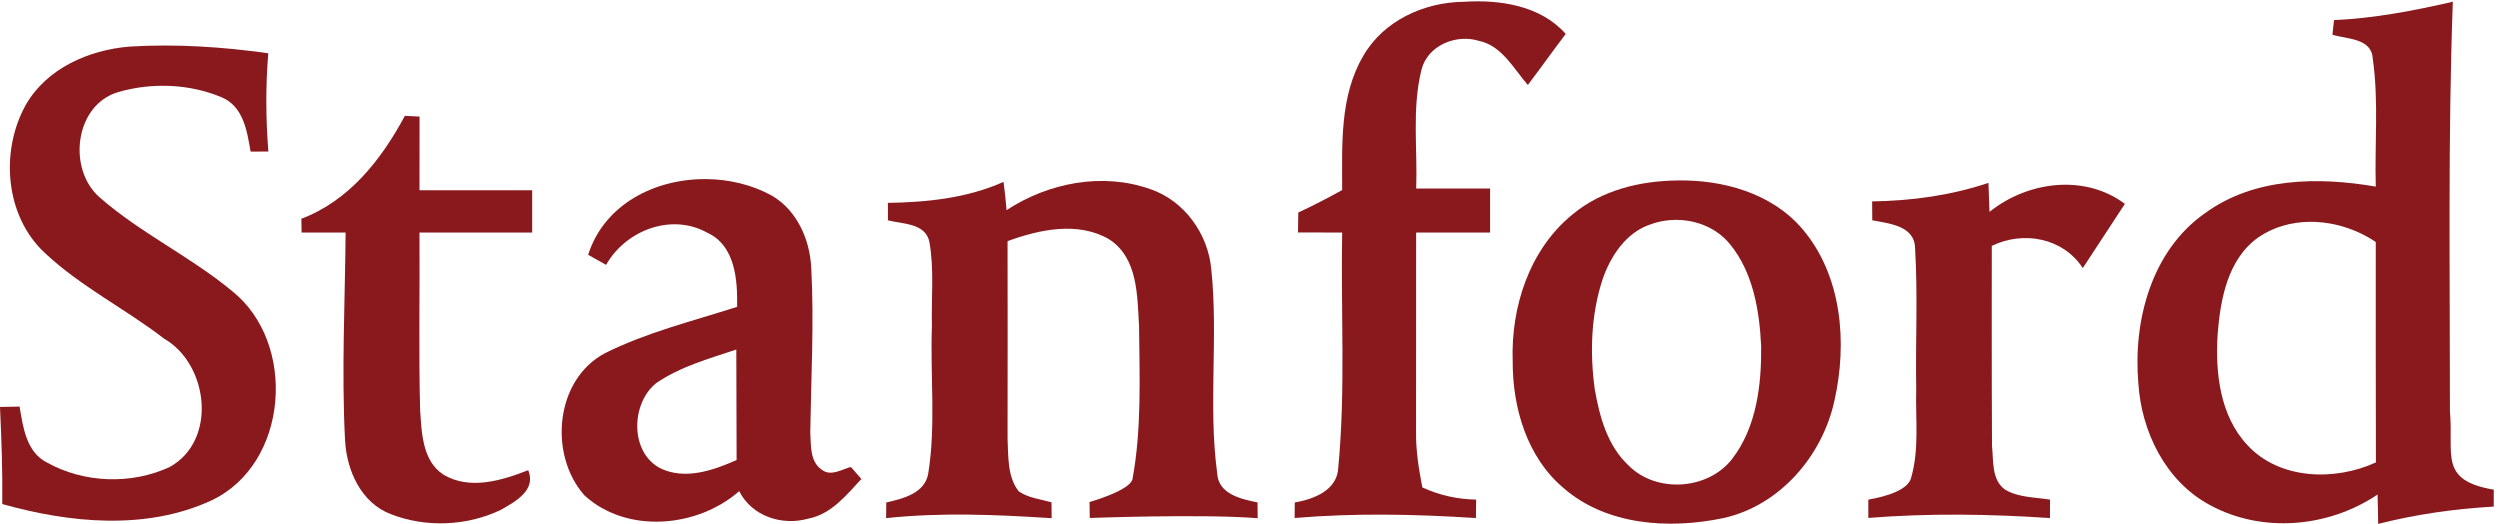
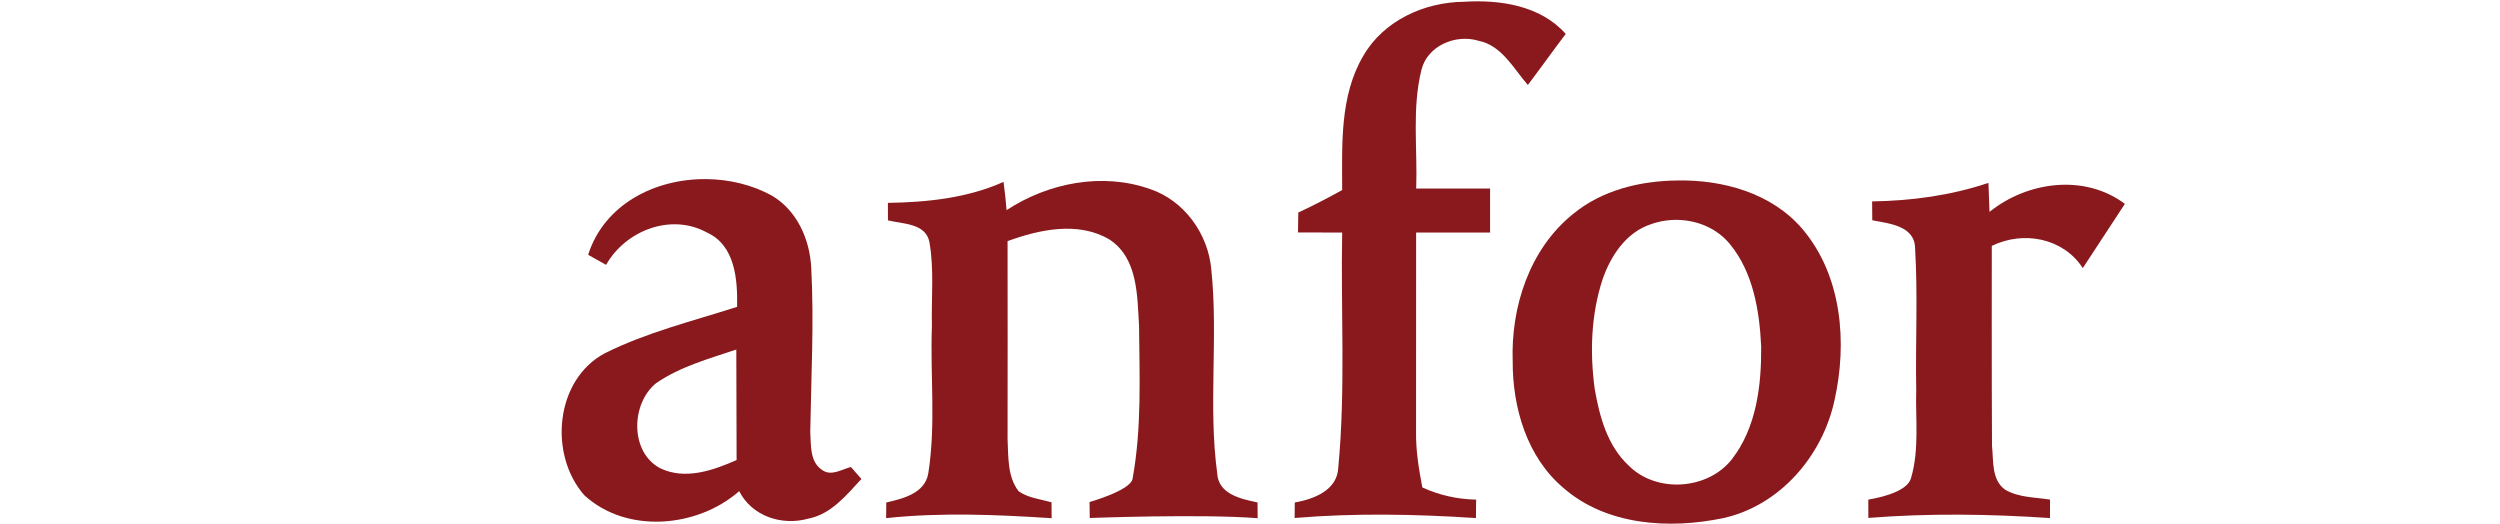
<svg xmlns="http://www.w3.org/2000/svg" viewBox="0 0 486.667 101.987" height="101.987" width="486.667" id="svg1" version="1.1">
  <defs id="defs1" />
  <g id="g1">
    <g id="group-R5">
      <path transform="matrix(0.133,0,0,-0.133,0,101.987)" style="fill:#8a191d;fill-opacity:1;fill-rule:nonzero;stroke:none" d="m 1995.63,685.438 c 29.58,51.238 89.17,78.25 146.9,78.761 52.68,3.403 112.26,-5.359 149.17,-47.008 -18.76,-24.742 -36.7,-50 -55.46,-74.742 -20.93,24.02 -38.15,57.836 -71.96,64.641 -33.3,10.308 -75.15,-7.012 -83.81,-42.68 -14.02,-56.594 -5.57,-115.765 -7.63,-173.5 h 108.14 v -64.433 h -108.24 c 0,-97.11 0,-194.219 -0.11,-291.329 -0.41,-27.527 4.02,-54.742 9.18,-81.75 24.74,-11.441 51.44,-17.32 78.76,-17.836 -0.1,-6.699 -0.21,-20.203 -0.31,-27.008 -88.45,5.773 -177.01,7.527 -265.35,0.102 0,5.672 0.2,17.012 0.2,22.684 27.94,4.945 62.58,17.934 63.71,51.543 10.83,114.117 3.51,229.062 5.67,343.594 -21.54,0 -43.09,0 -64.64,0.101 0.1,9.692 0.31,19.485 0.41,29.176 21.86,10.101 43.2,21.34 64.23,32.887 0,66.183 -3.92,137.726 31.13,196.797 h 0.01" id="path2" />
-       <path transform="matrix(0.133,0,0,-0.133,0,101.987)" style="fill:#8a191d;fill-opacity:1;fill-rule:nonzero;stroke:none" d="m 3380.5,442.121 c 34.11,0.363 68.81,-10.539 96.82,-29.555 0.1,-107.523 -0.21,-215.043 0.2,-322.562 -59.99,-27.523 -141.12,-25.566 -188.14,25.359 -40.3,43.094 -47.11,106.184 -43.5,162.469 4.02,51.238 14.75,109.793 59.49,141.547 22.42,15.379 48.59,22.469 75.13,22.75 z m 209.6,322.18 c -57.22,-13.196 -115.15,-24.324 -173.91,-26.903 -0.62,-5.359 -1.76,-16.078 -2.27,-21.441 21.85,-6.598 57.52,-4.852 59.07,-35.367 8.76,-61.856 2.58,-124.621 4.33,-186.891 -84.22,14.434 -178.35,13.504 -249.99,-38.969 -78.45,-54.945 -105.36,-157.421 -97.52,-248.761 4.43,-70.821 39.89,-143.5 104.11,-178.031 76.49,-42.062 174.33,-33.402 245.98,15.051 0.51,-14.332 0.82,-28.66 0.92,-42.988 55.47,14.121 112.17,22.062 169.18,25.359 v 24.746 c -80.8,13.762 -58.46,51.153 -64.13,114.731 0.11,199.785 -2.99,399.68 4.23,599.453 v 0.012" id="path3" />
-       <path transform="matrix(0.133,0,0,-0.133,0,101.987)" style="fill:#8a191d;fill-opacity:1;fill-rule:nonzero;stroke:none" d="m 189.379,698.637 c 67.937,4.121 136.078,-0.309 203.293,-9.793 -4.02,-47.836 -3.609,-95.977 0.105,-143.809 -6.496,0 -19.484,-0.105 -25.98,-0.105 -5.152,29.894 -10.516,66.183 -42.371,79.484 -47.215,19.899 -102.473,21.856 -151.438,7.629 C 108.969,613.074 98.453,518.855 146.082,477.719 205.668,425.555 278.656,391.43 339.684,340.816 435.246,264.734 422.773,87.625 309.375,34.332 213.918,-9.793 101.855,1.344 3.301,29.074 3.918,76.465 2.168,123.859 0,171.195 c 7.113,0.102 21.441,0.41 28.66,0.516 C 33.711,141.918 38.348,105.32 68.555,89.961 122.57,59.652 192.262,57.18 248.344,83.262 c 70,38.656 57.109,150.406 -8.352,188.035 C 183.191,315.039 117.938,347.379 65.461,396.766 7.32,450.785 0.105,545.422 37.527,612.945 c 30.613,53.817 92.368,80.719 151.852,85.668 v 0.024" id="path4" />
-       <path transform="matrix(0.133,0,0,-0.133,0,101.987)" style="fill:#8a191d;fill-opacity:1;fill-rule:nonzero;stroke:none" d="m 592.555,597.297 c 5.359,-0.309 16.183,-0.824 21.547,-1.133 -0.106,-35.976 -0.106,-71.851 -0.106,-107.836 H 778.941 V 426.473 H 613.996 c 0.617,-86.594 -1.34,-173.293 0.93,-259.993 2.265,-32.988 3.195,-74.121 34.019,-94.328 38.864,-23.09 85.356,-8.66 124.223,6.496 C 785.129,49.371 754.715,32.98 733.582,20.812 683.996,-3.207 623.484,-5.785 572.246,14.215 528.434,30.605 507.301,78.539 505.031,122.457 c -5.258,101.238 0,202.672 0.824,304.012 h -64.433 c -0.102,6.804 -0.207,13.504 -0.309,20.203 70,26.391 117.211,86.699 151.442,150.613 v 0.012" id="path5" />
      <path transform="matrix(0.133,0,0,-0.133,0,101.987)" style="fill:#8a191d;fill-opacity:1;fill-rule:nonzero;stroke:none" d="m 1077.71,255.25 c 0.41,-53.918 0,-107.828 0.42,-161.746 -34.54,-15.359 -75.57,-29.586 -111.958,-11.957 -44.535,23.711 -42.676,94.629 -5.875,124.422 35.359,24.332 77.313,35.773 117.413,49.277 z m -43.74,249.438 c -74.318,0.761 -149.275,-36.157 -173.154,-110.786 6.497,-3.711 19.692,-11.027 26.289,-14.738 28.555,50.41 95.25,76.285 147.825,47.211 41.23,-18.762 44.75,-69.168 43.92,-108.656 C 1014.01,296.895 946.895,280.5 885.66,249.984 812.262,211.223 802.777,101.332 855.352,41.848 c 61.961,-56.801 165.358,-47.621 226.588,6.09 18.66,-36.906 62.78,-51.031 101.23,-40.207 33.51,6.492 55.67,34.43 77.63,58.039 -3.82,4.328 -11.54,13.094 -15.36,17.527 -13.81,-3.504 -29.38,-14.434 -42.89,-3.812 -17.52,12.062 -15.36,36.286 -16.6,54.946 1.24,79.996 5.67,160.191 1.45,240.293 -2.07,41.441 -20.62,83.816 -57.32,105.57 -28.67,15.914 -62.32,24.043 -96.11,24.391 v 0.004" id="path6" />
      <path transform="matrix(0.133,0,0,-0.133,0,101.987)" style="fill:#8a191d;fill-opacity:1;fill-rule:nonzero;stroke:none" d="m 2455.51,444.965 c 29.19,-0.57 58.08,-12.559 76.79,-35.809 33.92,-41.543 42.99,-97.418 45.47,-149.578 0.41,-56.805 -6.81,-118.133 -42.58,-164.523 -35.15,-45.461 -110.92,-50.516 -151.43,-9.586 -31.03,28.761 -42.58,71.539 -49.59,111.746 -7.32,53.398 -5.46,108.969 11.34,160.41 11.75,34.43 34.64,69.273 70.92,81.027 12.47,4.481 25.81,6.578 39.08,6.321 z m -0.73,57.695 c -54.32,-0.617 -110.41,-14.125 -152.88,-49.484 -63.2,-51.129 -90.62,-135.664 -87.83,-215.039 -0.31,-67.934 20.82,-140.41 74.33,-185.567 63.19,-55.051 155.04,-60.512 233.7,-44.121 82.98,18.25 145.35,90.926 162.98,172.367 18.97,84.532 11.03,182.774 -47.11,251.016 -44.74,52.367 -116.39,72.164 -183.19,70.824 v 0.004" id="path7" />
      <path transform="matrix(0.133,0,0,-0.133,0,101.987)" style="fill:#8a191d;fill-opacity:1;fill-rule:nonzero;stroke:none" d="m 1299.57,469.879 c 57.63,0.93 116.08,6.906 169.27,30.723 1.86,-13.711 3.3,-27.422 4.43,-41.34 61.13,40 140.1,55.566 210.1,30.824 50.1,-16.805 85.15,-65.875 89.58,-117.832 10.31,-98.863 -4.64,-199.066 8.56,-297.723 1.44,-31.031 34.84,-38.043 59.07,-43.094 0.1,-5.773 0.1,-17.32 0.21,-23.09 -81.85,6.492 -245.77,0.309 -245.77,0.309 l -0.31,23.375 c 0,0 59.13,16.621 62.89,33.633 13.5,73.399 10.31,149.274 9.58,223.805 -2.68,44.535 -1.54,100.207 -44.12,127.316 -45.67,26.289 -101.64,14.125 -148.34,-2.887 0.31,-96.488 0,-193.082 0,-289.578 1.34,-25.773 -0.52,-55.152 16.29,-76.593 14.12,-9.793 31.85,-11.547 48.04,-16.082 0.1,-5.773 0.2,-17.422 0.2,-23.297 -80.72,5.258 -161.64,8.66 -242.26,0.102 0,5.773 0.21,17.215 0.21,22.887 24.53,5.672 56.9,13.402 61.54,43.09 11.24,71.129 2.58,143.808 5.26,215.562 -1.03,40.926 3.5,82.367 -3.71,122.782 -5.67,27.628 -39.38,26.082 -60.62,31.543 0,6.394 -0.11,19.175 -0.11,25.566 h 0.01" id="path8" />
      <path transform="matrix(0.133,0,0,-0.133,0,101.987)" style="fill:#8a191d;fill-opacity:1;fill-rule:nonzero;stroke:none" d="m 2740.11,472.047 c 57.73,0.824 115.46,8.66 170.31,27.113 l 1.54,-42.472 c 55.46,44.636 139.07,55.976 198.14,11.75 l -61.6,-94.008 c -28.76,44.328 -87.1,55.05 -133.19,32.472 0,0 -0.3,-195.148 0.31,-292.672 2.37,-21.75 -1.03,-49.996 19.39,-64.222 19.69,-11.543 43.6,-10.926 65.56,-14.43 0,-6.703 -0.11,-20.309 -0.11,-27.012 -88.55,5.98 -177.31,7.215 -265.86,0.207 l -0.02,26.801 c 28.55,4.871 58.26,14.746 62.59,31.754 12.27,41.957 6.29,86.391 7.53,129.586 -1.24,68.762 2.47,137.625 -1.65,206.281 -0.31,33.403 -38.14,36.391 -62.68,41.235 0.04,9.468 -0.16,19.191 -0.2,27.629 l -0.06,-0.012" id="path9" />
    </g>
  </g>
</svg>